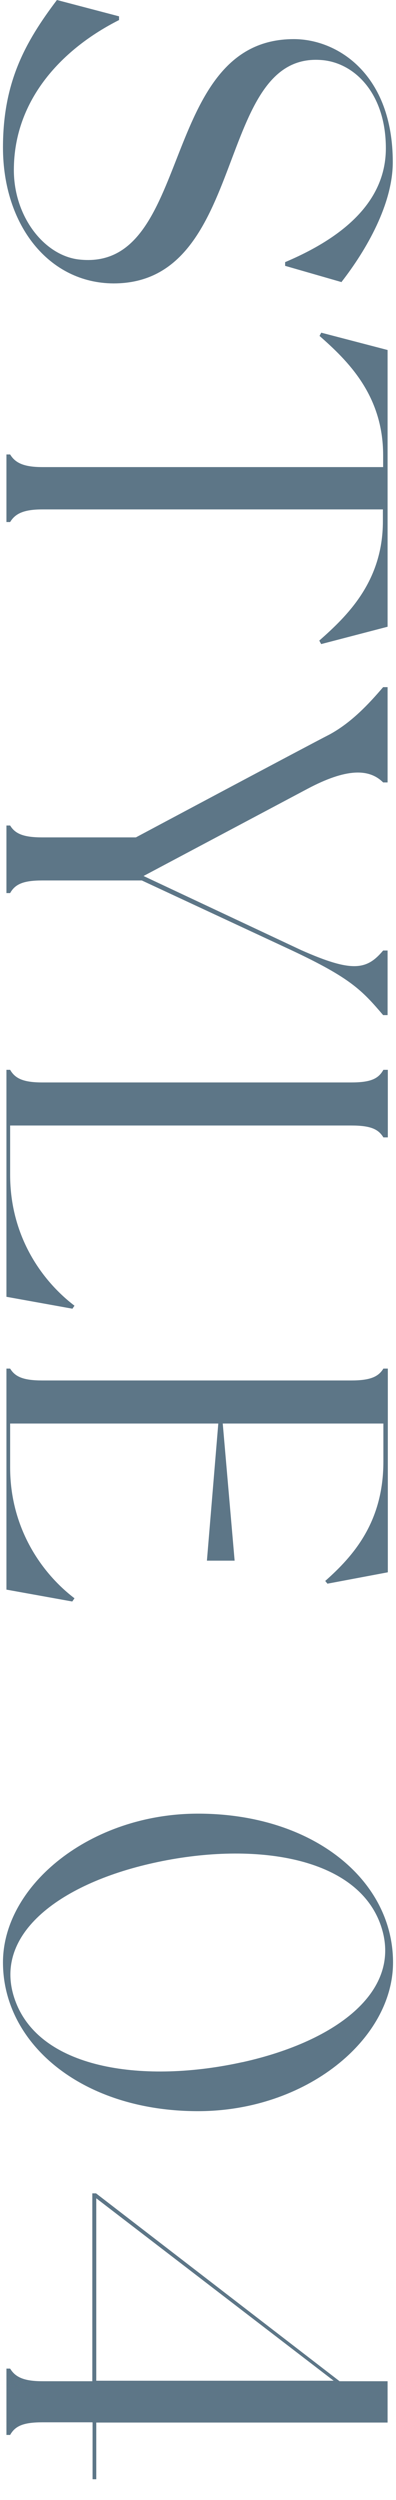
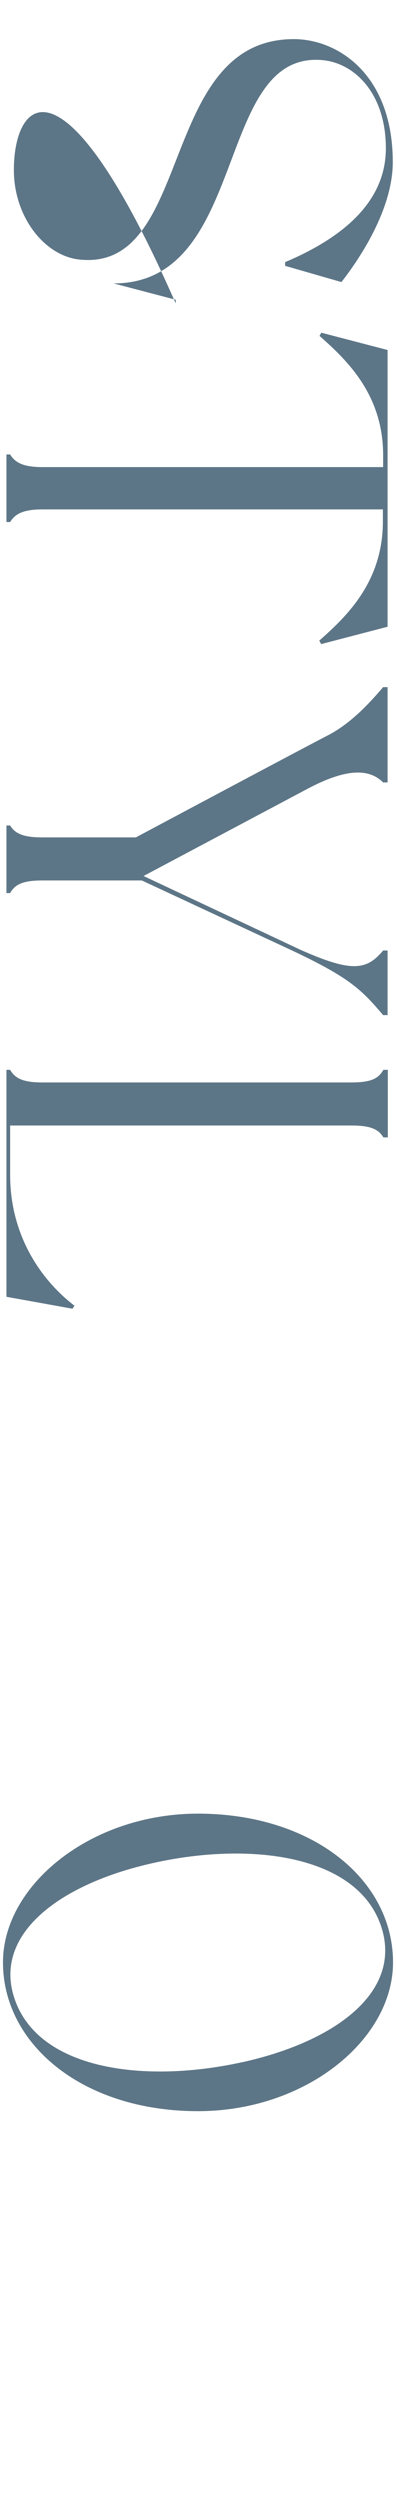
<svg xmlns="http://www.w3.org/2000/svg" id="_レイヤー_1" data-name="レイヤー 1" viewBox="0 0 16 101">
  <defs>
    <style>
      .cls-1 {
        fill: #5d7687;
      }
    </style>
  </defs>
-   <path class="cls-1" d="M13.81,11.4l-2.29-.66v-.15c2.95-1.25,4.07-2.86,4.07-4.6,0-2.18-1.23-3.43-2.55-3.56-4.4-.42-2.95,9.02-8.45,9.02C1.97,11.44.12,9.09.12,5.96.12,3.34,1,1.72,2.3,0l2.51.66v.15C2.57,1.94.56,3.98.56,6.87c0,1.87,1.21,3.43,2.6,3.61C7.85,11.05,6.35,1.58,11.87,1.58c1.78,0,4,1.43,4,4.97,0,1.69-1.06,3.54-2.07,4.84Z" />
+   <path class="cls-1" d="M13.81,11.4l-2.29-.66v-.15c2.95-1.25,4.07-2.86,4.07-4.6,0-2.18-1.23-3.43-2.55-3.56-4.4-.42-2.95,9.02-8.45,9.02l2.51.66v.15C2.57,1.94.56,3.98.56,6.87c0,1.87,1.21,3.43,2.6,3.61C7.85,11.05,6.35,1.58,11.87,1.58c1.78,0,4,1.43,4,4.97,0,1.69-1.06,3.54-2.07,4.84Z" />
  <path class="cls-1" d="M12.97,26.01l-.07-.13c1.12-.99,2.57-2.38,2.57-4.82v-.48H1.71c-.77,0-1.1.18-1.3.51h-.15v-2.73h.15c.2.33.53.51,1.3.51h13.77v-.48c0-2.44-1.45-3.83-2.57-4.82l.07-.13,2.68.7v11.18l-2.68.7Z" />
  <path class="cls-1" d="M15.66,41.01h-.18c-.86-1.01-1.32-1.5-3.7-2.62l-6.05-2.82H1.71c-.77,0-1.1.15-1.3.51h-.15v-2.73h.15c.2.33.53.48,1.3.48h3.78s6.93-3.7,7.83-4.16c.88-.48,1.58-1.23,2.16-1.91h.18v3.85h-.18c-.57-.57-1.5-.57-3.06.26l-6.62,3.52,6.36,2.99c2.07.92,2.66.81,3.32.02h.18v2.6Z" />
  <path class="cls-1" d="M2.92,52.87l-2.66-.48v-9.17h.15c.2.35.53.51,1.3.51h12.48c.79,0,1.1-.15,1.3-.51h.18v2.73h-.18c-.2-.33-.51-.48-1.3-.48H.41v2c0,2.44,1.25,4.25,2.6,5.28l-.09.13Z" />
-   <path class="cls-1" d="M2.92,64.7l-2.66-.48v-8.93h.15c.2.33.53.48,1.3.48h12.48c.77,0,1.1-.15,1.3-.48h.18v8.23l-2.44.46-.09-.11c1.14-1.01,2.35-2.38,2.35-4.82v-1.54h-6.49l.48,5.54h-1.12l.46-5.54H.41v1.78c0,2.42,1.25,4.25,2.6,5.28l-.09.13Z" />
  <path class="cls-1" d="M8,85.29c-4.67,0-7.88-2.71-7.88-6.01,0-3.12,3.54-6.01,7.88-6.01,4.62,0,7.88,2.66,7.88,6.01,0,3.12-3.52,6.01-7.88,6.01ZM9.8,83.31c3.87-.86,6.58-2.95,5.54-5.65-1.06-2.73-5.26-3.26-9.13-2.4-3.89.86-6.6,2.97-5.57,5.63,1.06,2.75,5.26,3.28,9.15,2.42Z" />
-   <path class="cls-1" d="M3.73,97.86H1.71c-.77,0-1.1.15-1.3.51h-.15v-2.68h.15c.2.33.53.51,1.3.51h2.02v-7.59h.15l9.84,7.59h1.94v1.67H3.89v2.29h-.15v-2.29ZM3.89,96.18h9.59l-9.59-7.37v7.37Z" />
</svg>